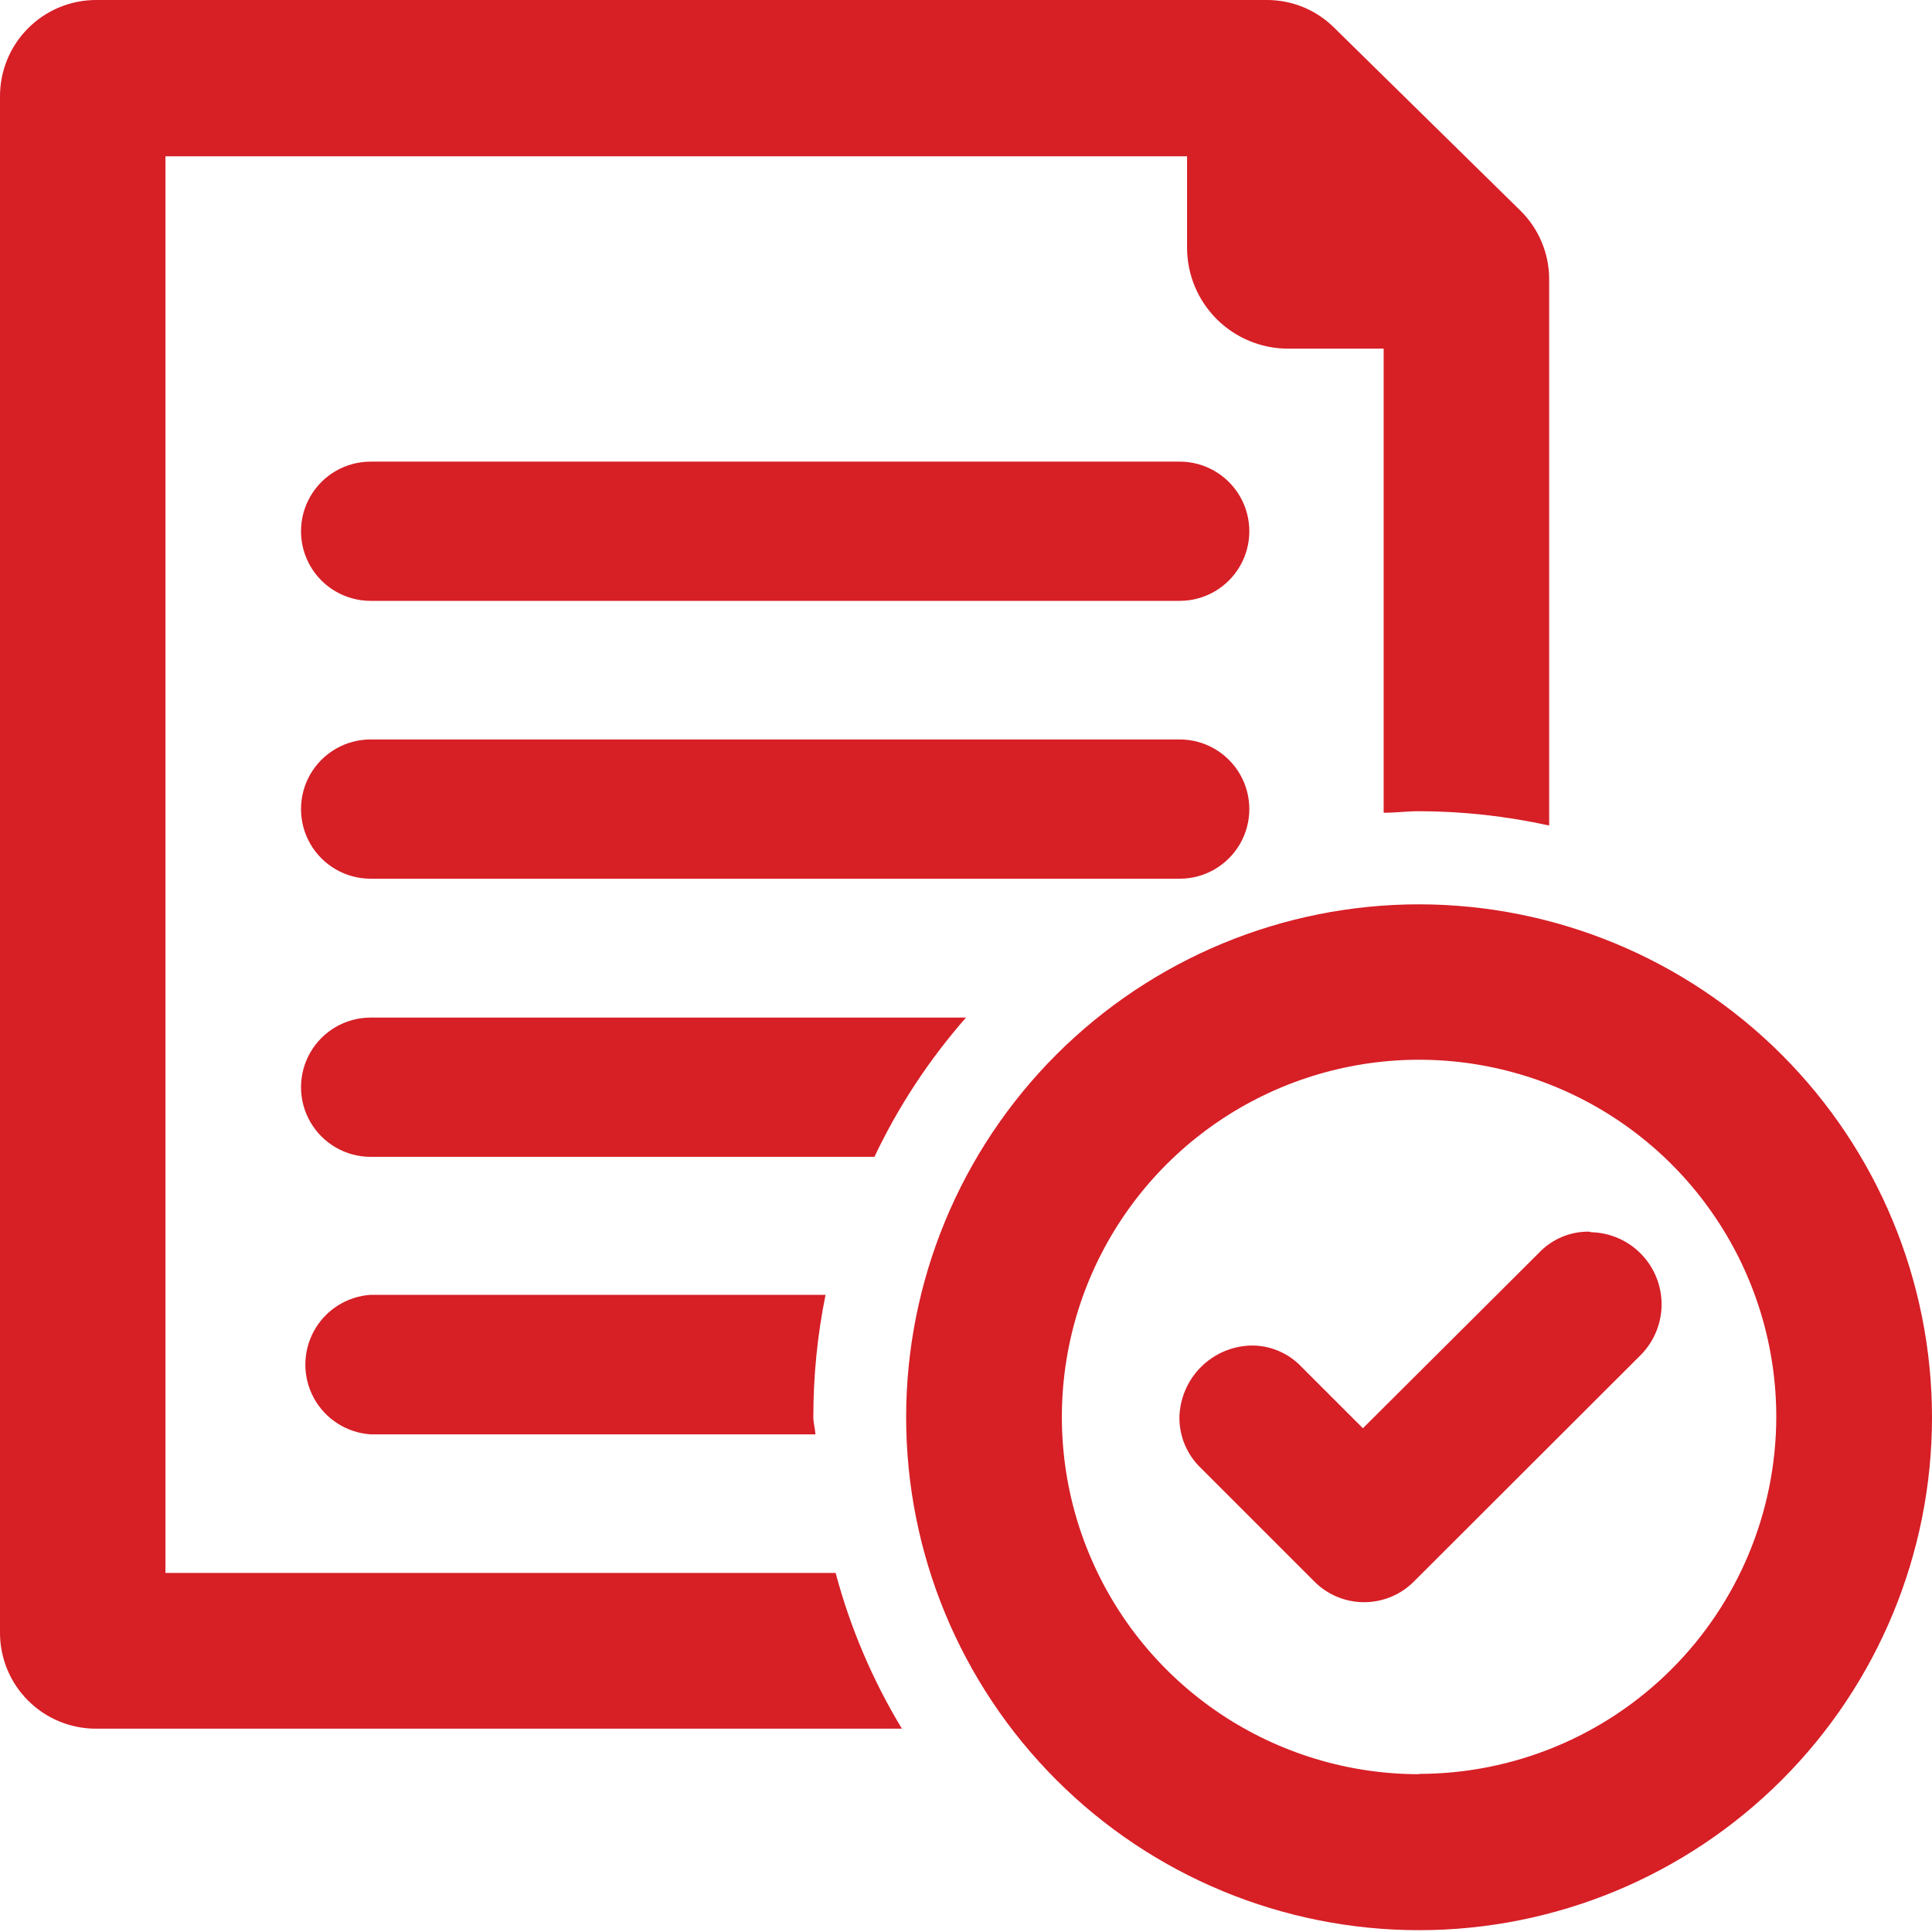
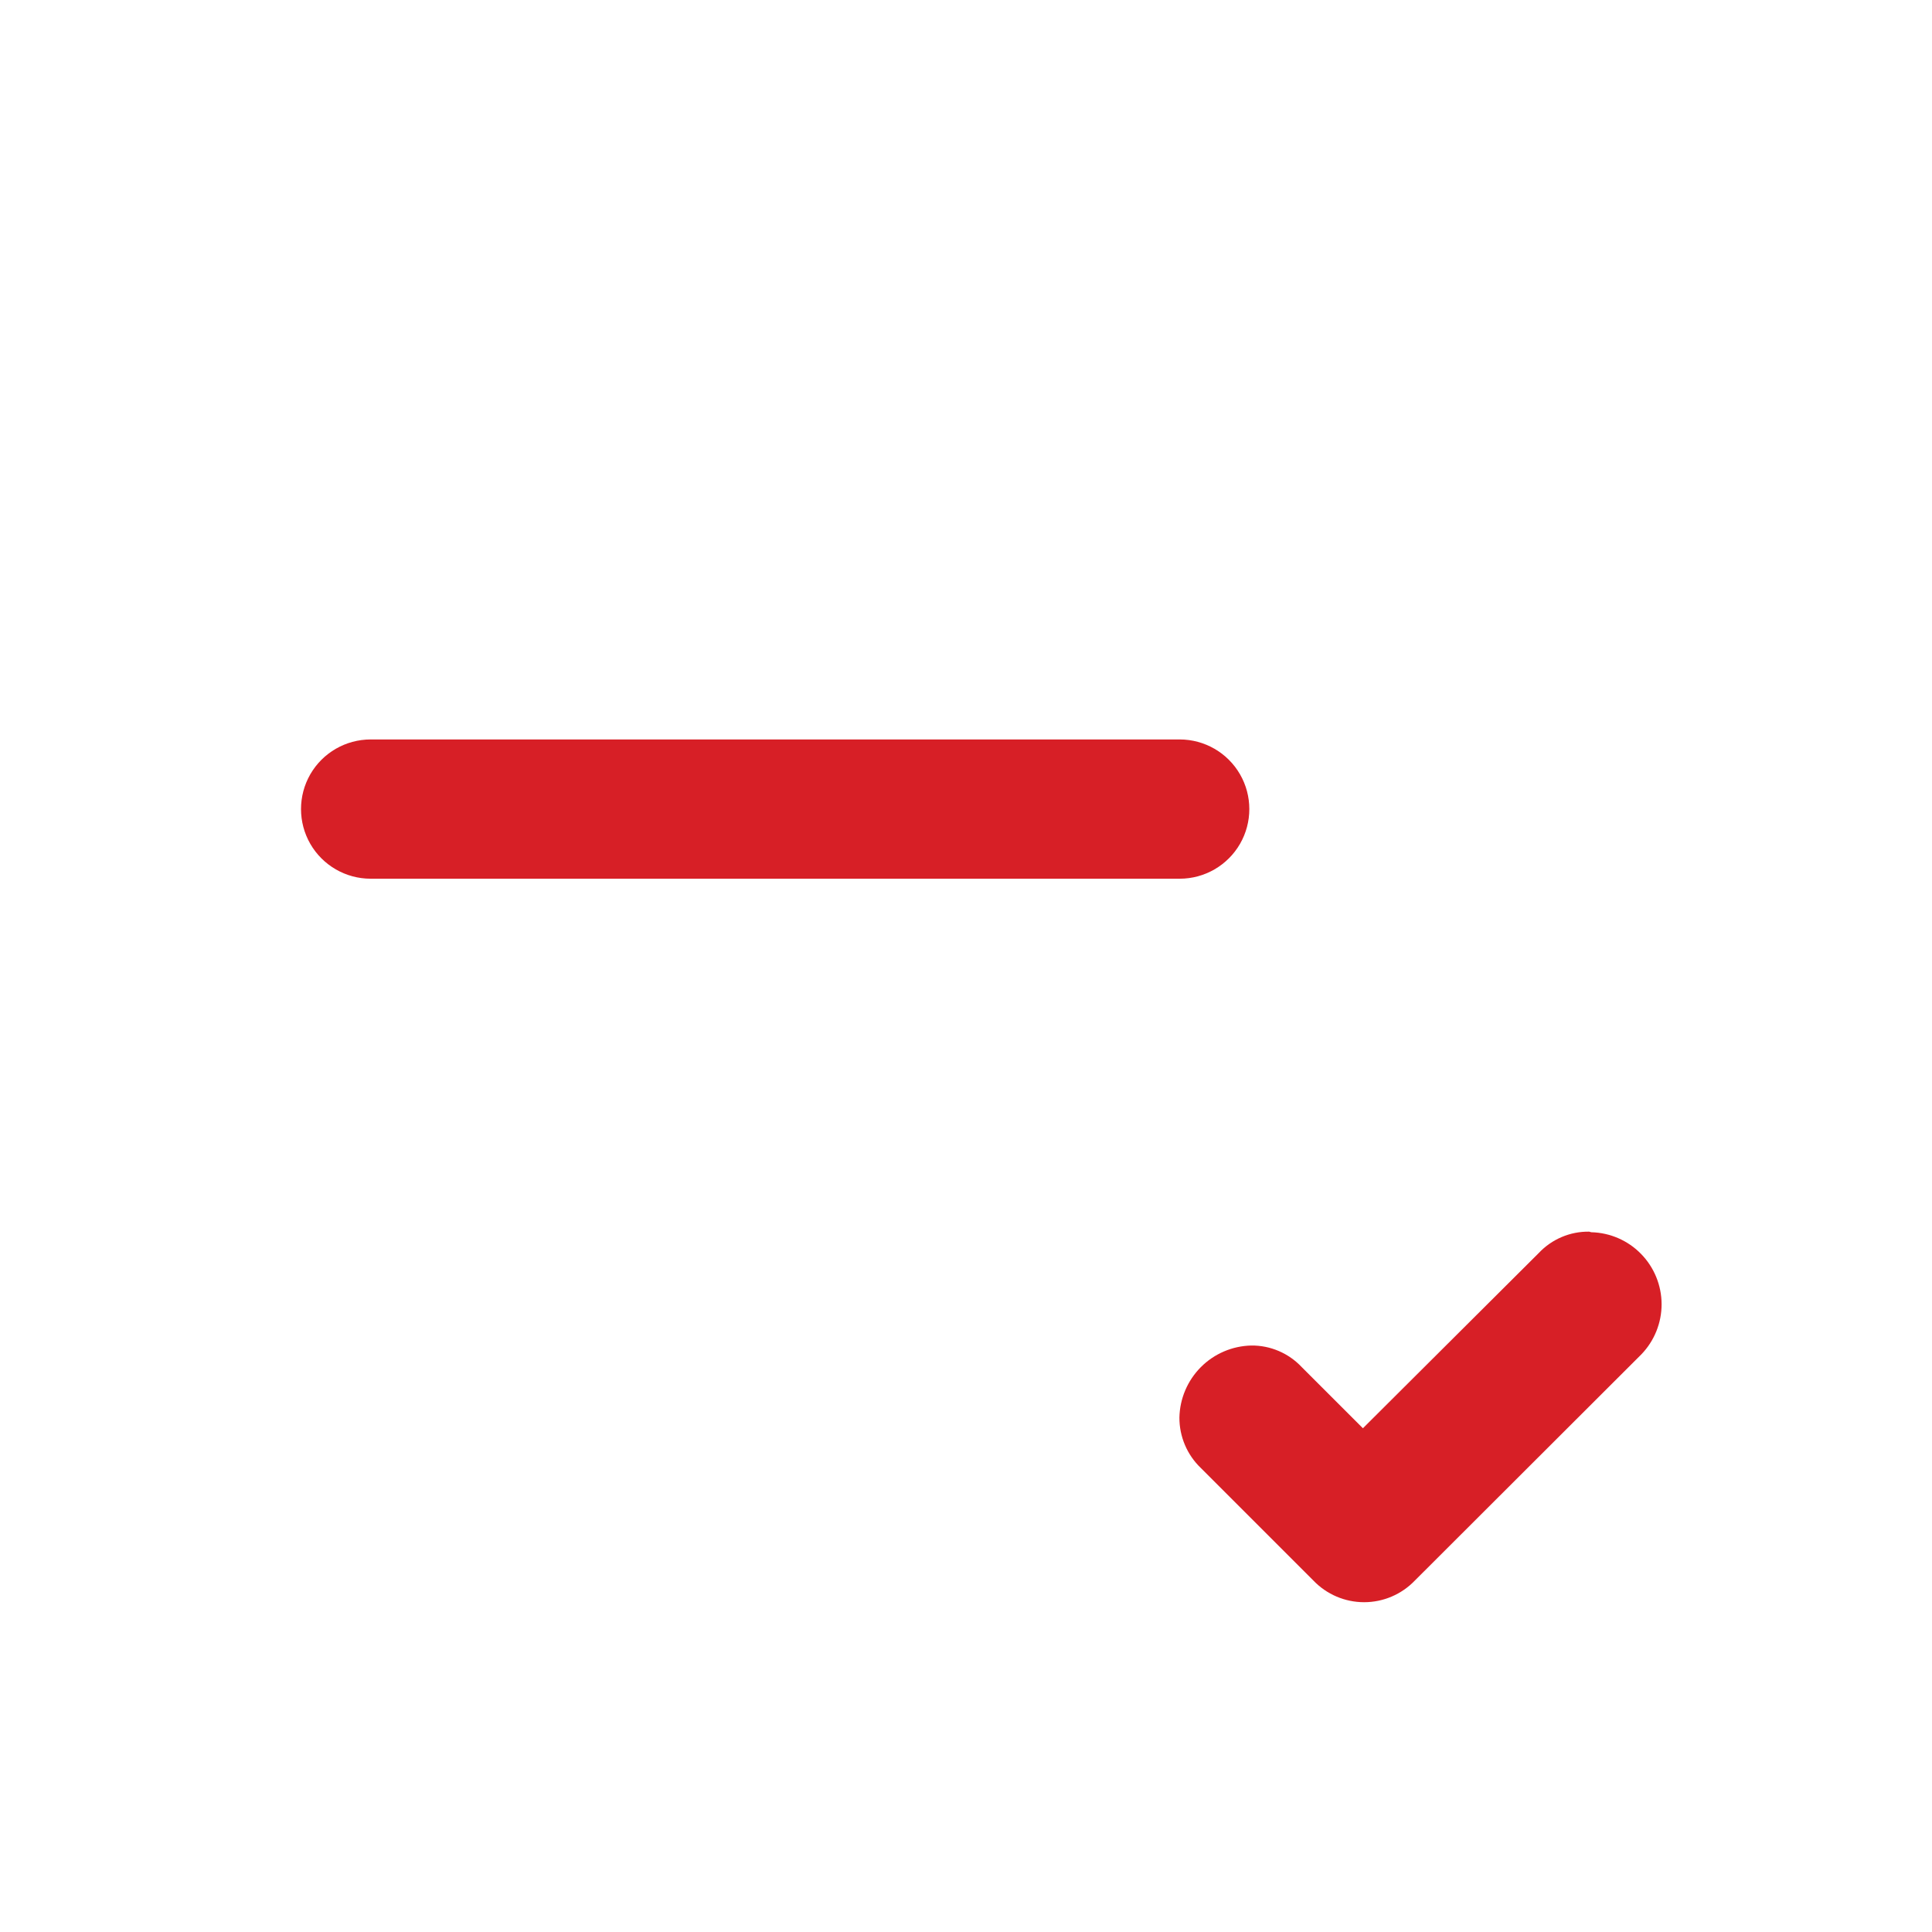
<svg xmlns="http://www.w3.org/2000/svg" width="50" height="50" viewBox="0 0 50 50" fill="none">
-   <path d="M30.531 15.55H9.592C8.948 15.55 8.353 15.207 8.031 14.649C7.71 14.092 7.71 13.405 8.031 12.848C8.353 12.29 8.948 11.947 9.592 11.947H30.531C31.174 11.947 31.769 12.29 32.091 12.848C32.413 13.405 32.413 14.092 32.091 14.649C31.769 15.207 31.174 15.55 30.531 15.55Z" fill="#D71F26" />
  <path d="M30.531 22.741H9.592C8.948 22.741 8.353 22.397 8.031 21.84C7.71 21.282 7.71 20.596 8.031 20.038C8.353 19.481 8.948 19.137 9.592 19.137H30.531C31.174 19.137 31.769 19.481 32.091 20.038C32.413 20.596 32.413 21.282 32.091 21.84C31.769 22.397 31.174 22.741 30.531 22.741Z" fill="#D71F26" />
  <path d="M41.127 31.875C40.634 31.868 40.161 32.069 39.823 32.428L35.272 36.963L33.691 35.383C33.352 35.02 32.876 34.816 32.38 34.822C31.89 34.834 31.423 35.034 31.077 35.382C30.732 35.729 30.533 36.196 30.523 36.686C30.521 37.178 30.721 37.65 31.076 37.99L33.992 40.906C34.334 41.263 34.808 41.465 35.303 41.465C35.798 41.465 36.272 41.263 36.615 40.906L42.478 35.051C42.815 34.702 43.004 34.234 43.002 33.748C43 33.263 42.809 32.797 42.469 32.45C42.13 32.102 41.667 31.902 41.182 31.89L41.127 31.875Z" fill="#D71F26" />
-   <path d="M36.725 23.404C33.205 23.404 29.829 24.803 27.339 27.292C24.849 29.782 23.451 33.158 23.451 36.679C23.451 40.199 24.849 43.575 27.339 46.065C29.828 48.555 33.205 49.953 36.725 49.953C40.246 49.953 43.622 48.555 46.112 46.065C48.602 43.576 50 40.199 50 36.679C49.998 33.159 48.599 29.784 46.11 27.295C43.621 24.806 40.245 23.407 36.726 23.404L36.725 23.404ZM36.725 45.916C34.897 45.916 33.109 45.373 31.588 44.357C30.068 43.341 28.883 41.897 28.184 40.207C27.484 38.517 27.302 36.658 27.659 34.864C28.016 33.071 28.898 31.424 30.191 30.131C31.485 28.839 33.133 27.959 34.927 27.603C36.72 27.247 38.58 27.431 40.269 28.132C41.958 28.833 43.401 30.019 44.416 31.541C45.431 33.062 45.972 34.85 45.97 36.679C45.964 39.127 44.987 41.474 43.255 43.203C41.522 44.933 39.174 45.906 36.726 45.908L36.725 45.916Z" fill="#D71F26" />
-   <path d="M21.049 36.671C21.049 35.609 21.154 34.55 21.365 33.51H9.592C8.975 33.551 8.422 33.904 8.125 34.446C7.828 34.987 7.828 35.644 8.125 36.185C8.422 36.727 8.975 37.08 9.592 37.121H21.104C21.096 36.979 21.049 36.837 21.049 36.671L21.049 36.671Z" fill="#D71F26" />
-   <path d="M25 26.335H9.592C8.948 26.335 8.354 26.679 8.032 27.236C7.71 27.794 7.71 28.48 8.032 29.038C8.354 29.595 8.948 29.939 9.592 29.939H22.63C23.249 28.633 24.047 27.421 25 26.335H25Z" fill="#D71F26" />
-   <path d="M21.626 40.708H4.282V4.045H30.721V6.416C30.723 7.108 30.999 7.771 31.489 8.26C31.98 8.749 32.644 9.023 33.336 9.023H35.809V21.034C36.117 21.034 36.418 20.994 36.726 20.994C37.858 20.996 38.987 21.121 40.092 21.365V7.222C40.091 6.556 39.823 5.919 39.349 5.452L34.522 0.711C34.061 0.255 33.439 -0 32.791 3.33202e-07H2.481C1.82 0.002 1.186 0.267 0.721 0.737C0.255 1.207 -0.004 1.843 5.15584e-05 2.505V42.249C-0.002 42.908 0.258 43.541 0.724 44.008C1.189 44.475 1.822 44.738 2.481 44.738H23.341C22.582 43.483 22.004 42.126 21.626 40.708H21.626Z" fill="#D71F26" />
</svg>